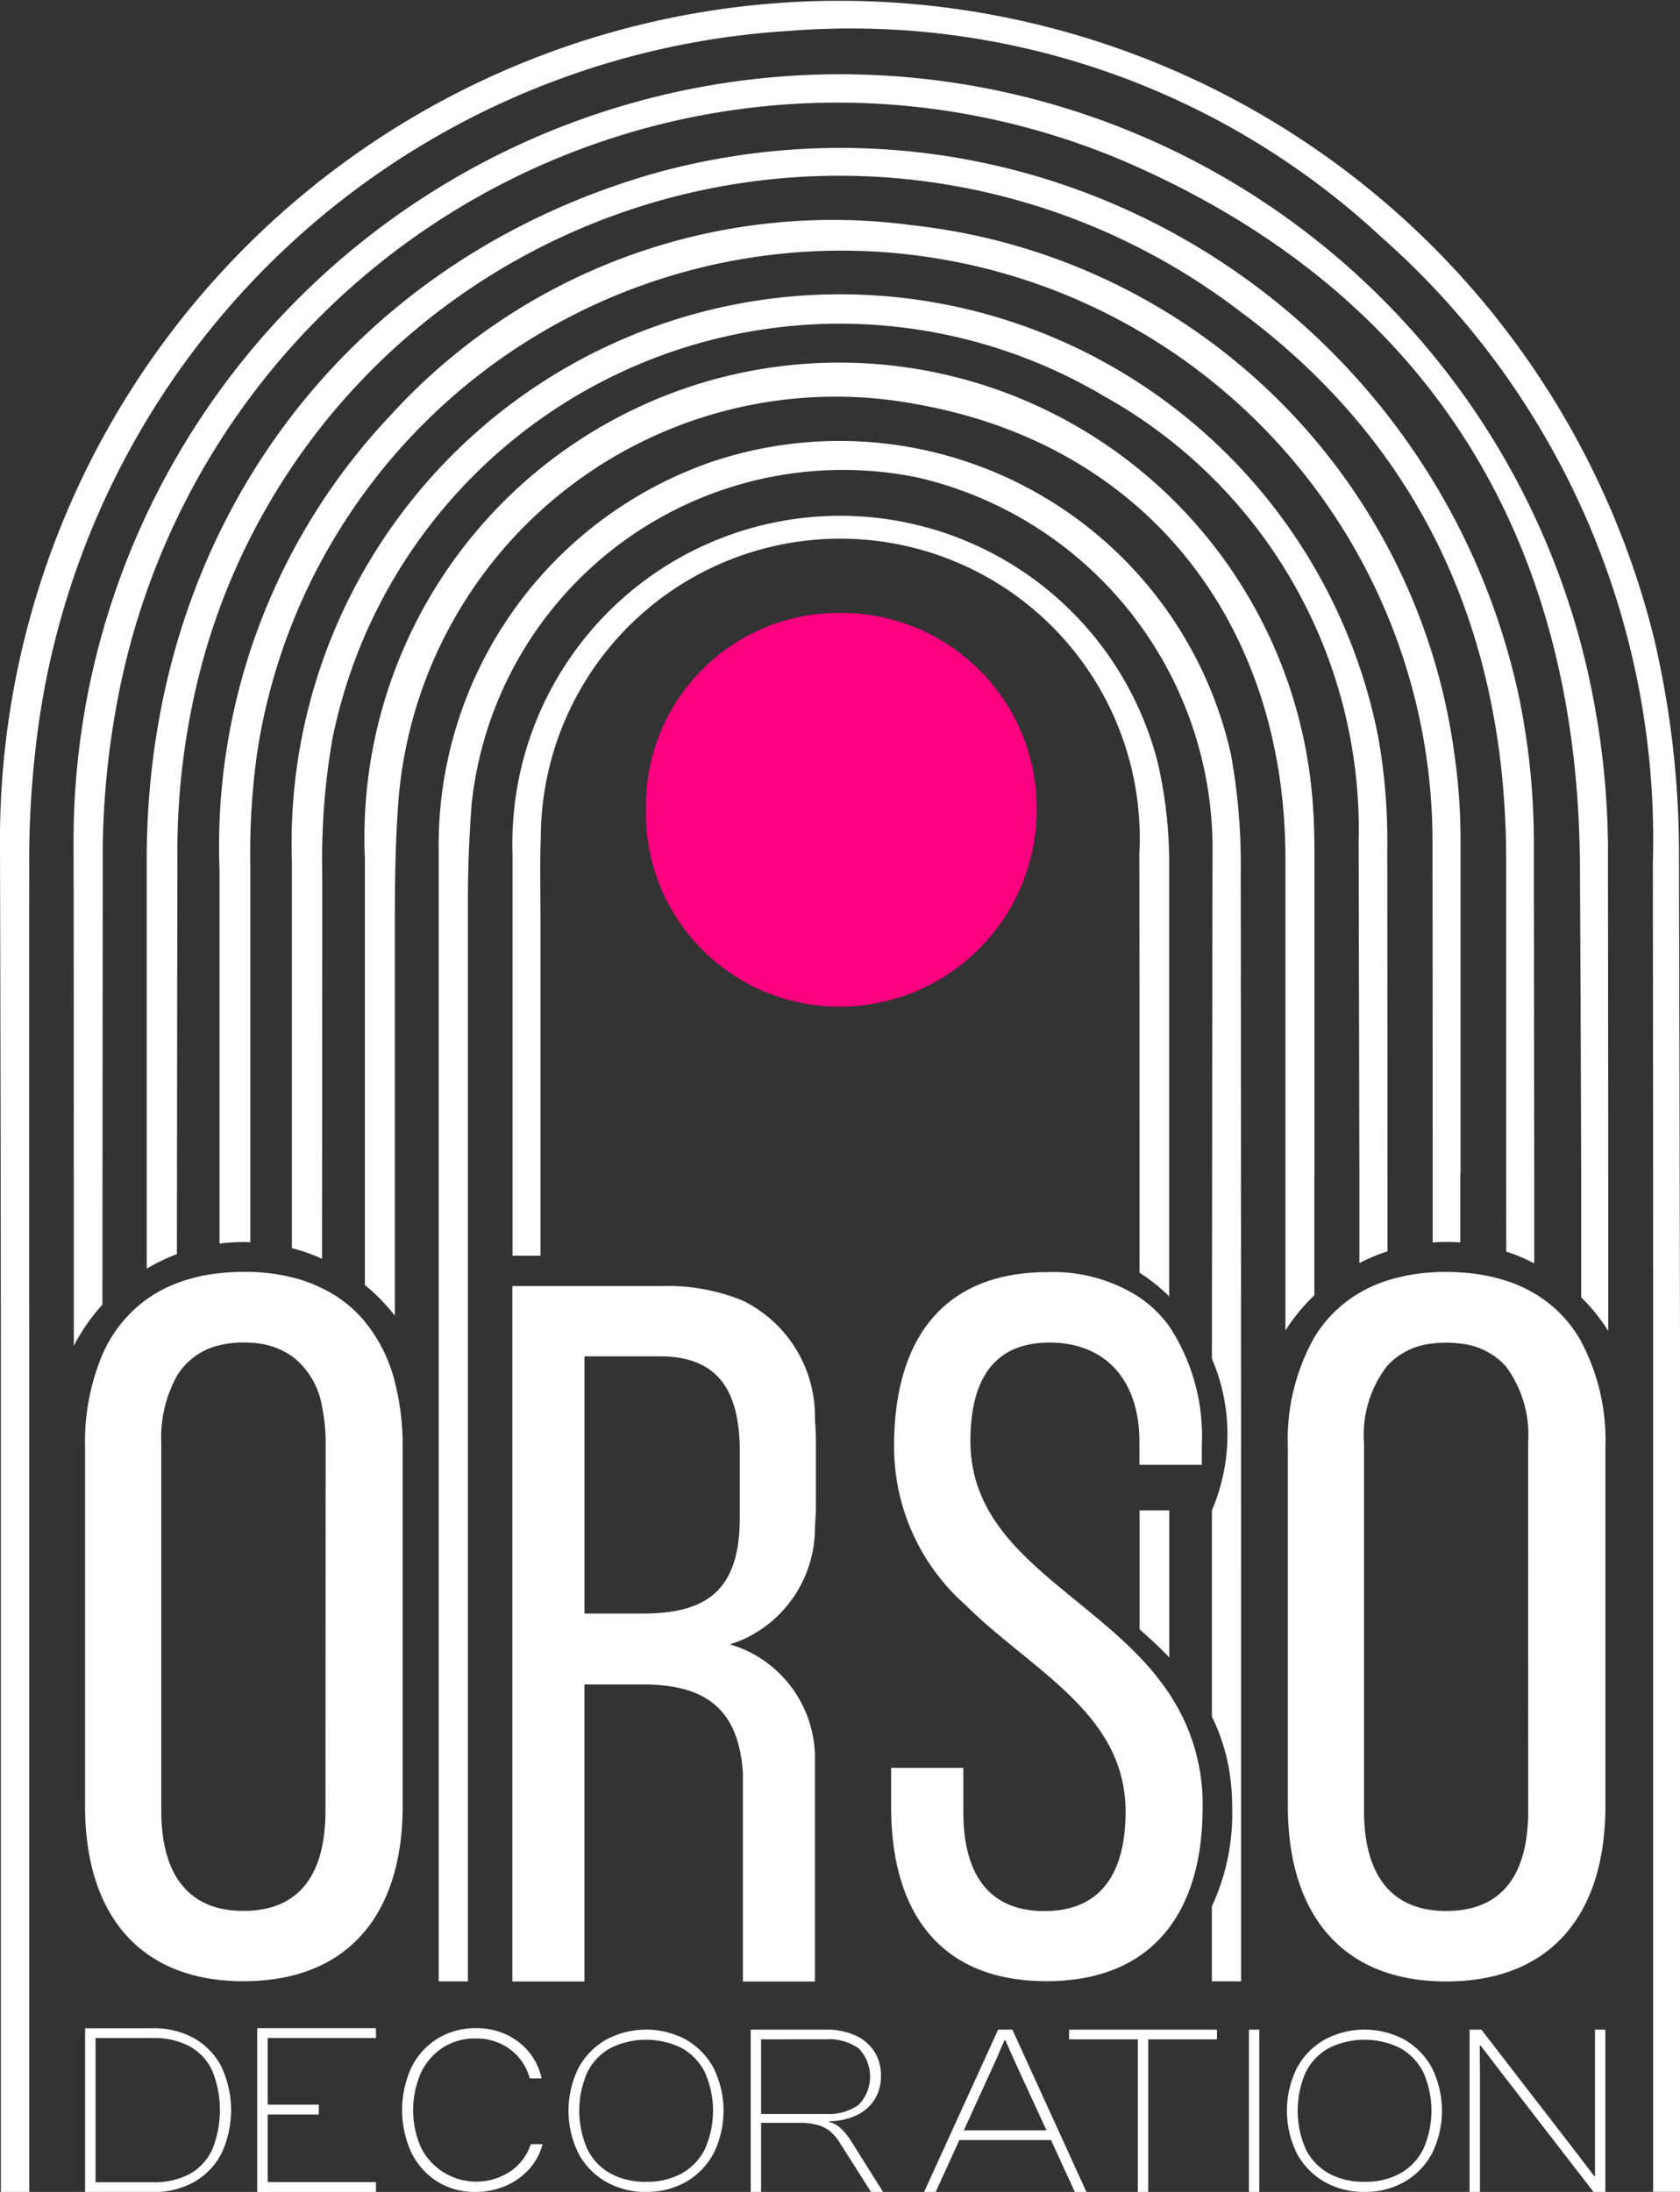
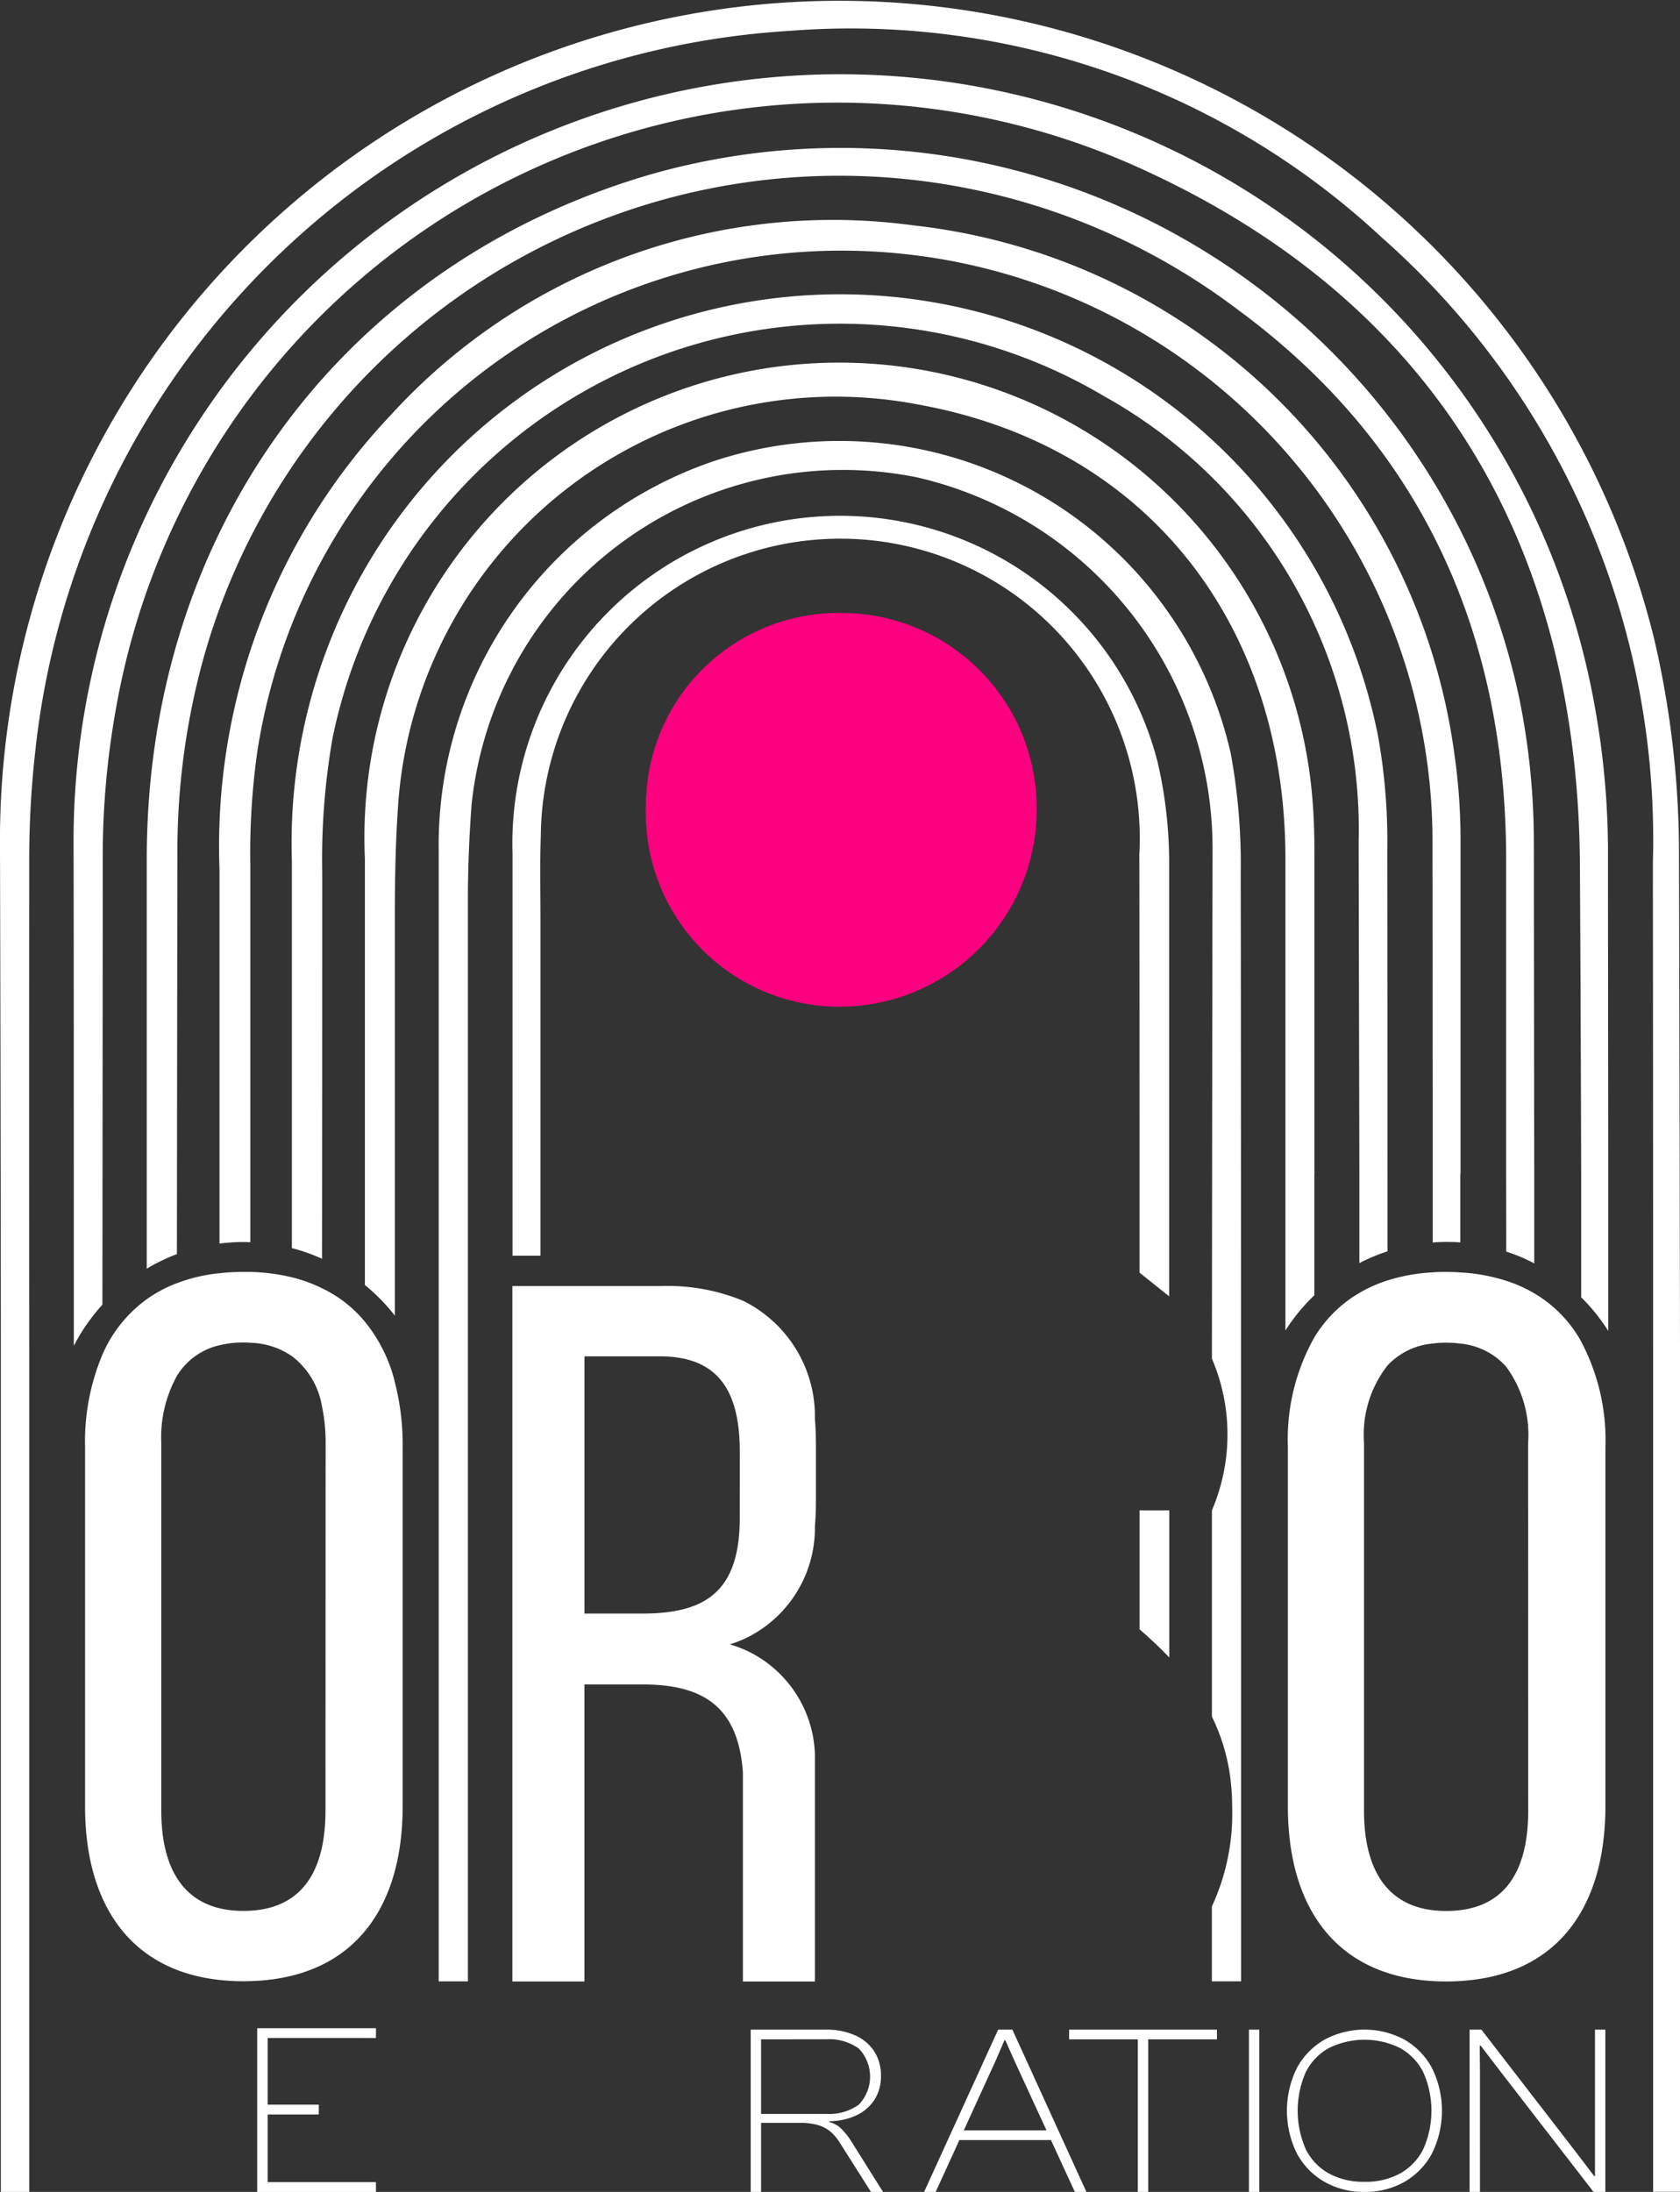
<svg xmlns="http://www.w3.org/2000/svg" id="Groupe_478" data-name="Groupe 478" width="46" height="60" viewBox="0 0 46 60">
  <rect x="0" y="0" width="46" height="60" fill="#333333" stroke="none" />
  <defs>
    <clipPath id="clip-path">
      <rect id="Rectangle_543" data-name="Rectangle 543" width="46" height="60" fill="none" />
    </clipPath>
  </defs>
  <g id="Groupe_477" data-name="Groupe 477" clip-path="url(#clip-path)">
    <path id="Tracé_3021" data-name="Tracé 3021" d="M46,37.378c0,2.288,0,16.062,0,22.411,0,.071,0,.139,0,.21v0h-.736V36.8q0-6.59-.007-13.184A21.972,21.972,0,0,0,37.832,6.5,21.334,21.334,0,0,0,21.619.846,22.117,22.117,0,0,0,.97,20.527,26.655,26.655,0,0,0,.8,23.655Q.795,30.226.8,36.8c0,.161,0,.32,0,.482,0,.033,0,.065,0,.1,0,2.288,0,16.274,0,22.622H.023V36.8Q.018,30.018,0,23.236a22.983,22.983,0,0,1,45.288-5.767,25.983,25.983,0,0,1,.685,5.827q.016,6.753.027,13.5Z" transform="translate(0 -0.001)" fill="#fff" />
    <path id="Tracé_3022" data-name="Tracé 3022" d="M79.193,71.173c0-1.781,0-3.1,0-3.385q-.011-4.22-.034-8.437c-.05-8.729-3.927-15.378-11.951-19.047A20.049,20.049,0,0,0,39.091,54.963a22.845,22.845,0,0,0-.379,4.207c0,2.2-.005,7.36-.009,12.2a5.275,5.275,0,0,0-.783,1.126c0-5.331,0-11.131-.007-13.754A20.989,20.989,0,0,1,79.566,55a22.37,22.37,0,0,1,.361,3.845c0,3.072.007,5.979.007,8.944,0,.427,0,2.114,0,4.3a5.057,5.057,0,0,0-.741-.92" transform="translate(-35.899 -35.657)" fill="#fff" />
    <path id="Tracé_3023" data-name="Tracé 3023" d="M112.811,103.605q0-4.29,0-8.579c0-6.209-2.322-11.372-7.326-15.059a18.076,18.076,0,0,0-28.342,9.524,19.841,19.841,0,0,0-.714,5.445c-.005,1.874-.009,6.45-.014,10.867a5.032,5.032,0,0,0-.826.4c0-4.524,0-9.257,0-11.223.005-9.04,5.413-16.321,13.873-18.754a19,19,0,0,1,23.707,14.357,19.709,19.709,0,0,1,.4,3.934q.005,4.548.011,9.091v2.449a4.7,4.7,0,0,0-.766-.322Z" transform="translate(-71.571 -71.474)" fill="#fff" />
    <path id="Tracé_3024" data-name="Tracé 3024" d="M146.94,139.322V141.2c-.124-.011-.249-.014-.375-.014s-.256.005-.382.016c0-1.068,0-1.781,0-1.883q0-4.621-.005-9.247A16.184,16.184,0,0,0,114,127.769a19.777,19.777,0,0,0-.191,3.119c0,1.745,0,6.07,0,10.306-.056,0-.114-.005-.171-.005a5.16,5.16,0,0,0-.673.043c0-4.218,0-8.521,0-10.249a17.157,17.157,0,0,1,4.683-12.423,16.381,16.381,0,0,1,14.313-5.2,16.819,16.819,0,0,1,14.81,14.426,16.575,16.575,0,0,1,.175,2.294q0,4.621,0,9.241" transform="translate(-106.955 -107.191)" fill="#fff" />
    <path id="Tracé_3025" data-name="Tracé 3025" d="M180.426,174.989v2.123a4.807,4.807,0,0,0-.77.322v-2.446l-.02-9.082A13.575,13.575,0,0,0,172.66,153.7a14.177,14.177,0,0,0-21.119,9.361,19.2,19.2,0,0,0-.283,3.671c0,1.8,0,6.247-.005,10.583a4.909,4.909,0,0,0-.826-.291c0-4.343,0-8.8,0-10.6A15.018,15.018,0,0,1,180.166,163a16.211,16.211,0,0,1,.254,3.115q.005,4.437.005,8.877" transform="translate(-142.435 -142.858)" fill="#fff" />
    <path id="Tracé_3026" data-name="Tracé 3026" d="M213.935,210.5v3.327a5.148,5.148,0,0,0-.792.963v-12.91c0-6.426-3.792-11.312-10.061-12.438a12.007,12.007,0,0,0-14.224,10.831c-.081,1.075-.1,2.154-.1,3.231,0,1.868,0,6.386,0,10.879a5.219,5.219,0,0,0-.82-.838c0-4.73,0-9.657,0-11.674a13,13,0,0,1,25.959-1.432c.036.492.041.985.041,1.479q0,4.293,0,8.582" transform="translate(-177.947 -178.37)" fill="#fff" />
    <path id="Tracé_3027" data-name="Tracé 3027" d="M247.97,262.675v5.331h-.8v-2.051a6.023,6.023,0,0,0,.556-2.708q0-.3-.025-.572a5.339,5.339,0,0,0-.53-1.915c0-.181,0-.806,0-1.377,0-.5,0-.949,0-1.033,0-.323,0-2.913,0-3.237a5.271,5.271,0,0,0,0-4.153v0c.006-5.791.012-11.762.018-13.944a10.431,10.431,0,0,0-8.073-10.175A10.222,10.222,0,0,0,226.9,235.8c-.064.859-.1,1.72-.1,2.581q0,6.1,0,12.188c0,.106,0,6.576,0,12.264,0,1.9,0,3.715,0,5.174h-.8v-5.174c0-5.689,0-12.158,0-12.264q0-6.755,0-13.51a11.1,11.1,0,0,1,7.565-10.677,10.987,10.987,0,0,1,14.121,8.009,16.7,16.7,0,0,1,.274,3.294c.006,2.431.009,12.589.01,21.7,0,1.118,0,2.221,0,3.291" transform="translate(-213.988 -213.77)" fill="#fff" />
-     <path id="Tracé_3028" data-name="Tracé 3028" d="M281.283,284.85c0-5,0-9.813-.005-11.455a8.2,8.2,0,1,0-16.388-.518c-.027.771-.009,1.542-.009,2.31v9.2h-.766c0-3.548,0-7.453,0-11a8.975,8.975,0,0,1,17.668-2.494,12.256,12.256,0,0,1,.312,2.739c0,1.723,0,6.723,0,11.868a5.047,5.047,0,0,0-.815-.65" transform="translate(-250.082 -250.014)" fill="#fff" />
+     <path id="Tracé_3028" data-name="Tracé 3028" d="M281.283,284.85c0-5,0-9.813-.005-11.455a8.2,8.2,0,1,0-16.388-.518c-.027.771-.009,1.542-.009,2.31v9.2h-.766c0-3.548,0-7.453,0-11a8.975,8.975,0,0,1,17.668-2.494,12.256,12.256,0,0,1,.312,2.739c0,1.723,0,6.723,0,11.868" transform="translate(-250.082 -250.014)" fill="#fff" />
    <path id="Tracé_3029" data-name="Tracé 3029" d="M588.125,779.18l-.015-.016c-.254-.265-.522-.515-.8-.755v-.91c0-1.021,0-1.164,0-2.347h.815Z" transform="translate(-556.108 -733.809)" fill="#fff" />
    <path id="Tracé_3030" data-name="Tracé 3030" d="M332.736,319.9a5.276,5.276,0,0,1,5.381-5.328A5.346,5.346,0,0,1,343.435,320a5.4,5.4,0,0,1-5.421,5.35,5.3,5.3,0,0,1-5.279-5.448" transform="translate(-315.049 -297.793)" fill="#fb007f" />
    <path id="Tracé_3031" data-name="Tracé 3031" d="M272.4,663.624a3.529,3.529,0,0,0-1.973-3.247,5.4,5.4,0,0,0-2.225-.4h-4.086v19.036h1.973v-8.131h1.591c1.638,0,2.62.59,2.748,2.406v5.726H272.4V672.8a3.248,3.248,0,0,0-1.973-2.89q-.17-.069-.356-.125.186-.059.356-.132a3.35,3.35,0,0,0,1.973-3.107q.029-.323.028-.677v-1.55q0-.365-.028-.7m-2.058,2.711c0,2.067-1,2.612-2.681,2.612H266.09V661.9h2.059c1.57,0,2.194.9,2.194,2.612Z" transform="translate(-250.087 -624.773)" fill="#fff" />
    <path id="Tracé_3032" data-name="Tracé 3032" d="M52.327,655.827a4.193,4.193,0,0,0-.82-1.629,3.429,3.429,0,0,0-1.167-.907,3.982,3.982,0,0,0-.826-.3,5.318,5.318,0,0,0-1.143-.147c-.06,0-.123,0-.184,0a5.544,5.544,0,0,0-.66.036,4.525,4.525,0,0,0-1.163.273,3.611,3.611,0,0,0-.828.442,3.665,3.665,0,0,0-1.21,1.515,6.146,6.146,0,0,0-.474,2.52v9.844c0,2.685,1.246,4.52,3.758,4.759.186.018.377.027.577.027s.395-.009.582-.027c2.535-.239,3.779-2.075,3.779-4.759v-9.844a6.881,6.881,0,0,0-.222-1.8m-1.891,11.757c0,1.741-.705,2.748-2.248,2.748-1.516,0-2.248-1.006-2.248-2.748V657.524a3.478,3.478,0,0,1,.424-1.827,1.839,1.839,0,0,1,1.165-.845,2.687,2.687,0,0,1,.66-.076c.063,0,.124,0,.184.007a2.109,2.109,0,0,1,1.143.366,2.167,2.167,0,0,1,.824,1.376,4.741,4.741,0,0,1,.1,1Z" transform="translate(-41.523 -618.027)" fill="#fff" />
-     <path id="Tracé_3033" data-name="Tracé 3033" d="M466.969,664.392a7.335,7.335,0,0,0-.815-1.01,12.339,12.339,0,0,0-.929-.865l0,0c-.043-.04-.087-.074-.13-.112l-.137-.114c-1.67-1.394-3.435-2.571-3.435-4.819,0-1.687.649-2.694,2.165-2.694s2.463,1.006,2.463,2.721v.625h1.707v-.516a5.471,5.471,0,0,0-.891-3.276,3.323,3.323,0,0,0-.815-.791,4.334,4.334,0,0,0-2.519-.691c-2.843,0-4.2,1.821-4.2,4.759a5.774,5.774,0,0,0,1.924,4.323q.205.2.422.4l.047.043c1.8,1.6,3.945,2.773,3.945,5.244,0,1.714-.7,2.721-2.221,2.721s-2.221-1.006-2.221-2.721v-1.2h-1.976V667.5c0,2.686,1.174,4.5,3.676,4.732.184.018.377.027.575.027s.391-.009.577-.027c2.506-.235,3.7-2.047,3.7-4.732a5.443,5.443,0,0,0-.916-3.112" transform="translate(-434.952 -618.027)" fill="#fff" />
    <path id="Tracé_3034" data-name="Tracé 3034" d="M671.81,654.747c-.038-.069-.079-.134-.121-.2a3.473,3.473,0,0,0-1.167-1.119,3.777,3.777,0,0,0-.766-.342,4.992,4.992,0,0,0-1.255-.228c-.126-.009-.256-.013-.389-.013s-.249,0-.368.011a4.962,4.962,0,0,0-1.237.221,3.869,3.869,0,0,0-.77.342,3.5,3.5,0,0,0-1.177,1.128c-.02.029-.038.058-.056.089a5.687,5.687,0,0,0-.725,3v9.844c0,.2.007.4.022.588.171,2.362,1.41,3.95,3.734,4.171.186.018.377.027.577.027s.395-.009.581-.027c2.348-.221,3.59-1.812,3.759-4.18.014-.188.022-.382.022-.579v-9.844a5.755,5.755,0,0,0-.664-2.885m-1.45,12.838c0,1.741-.7,2.748-2.248,2.748-1.516,0-2.248-1.006-2.248-2.748V657.524a3.077,3.077,0,0,1,.644-2.12,1.925,1.925,0,0,1,1.239-.6,2.637,2.637,0,0,1,.366-.023,2.679,2.679,0,0,1,.389.025,1.913,1.913,0,0,1,1.255.634,3.145,3.145,0,0,1,.6,2.089Z" transform="translate(-628.516 -618.027)" fill="#fff" />
-     <path id="Tracé_3035" data-name="Tracé 3035" d="M47.588,1042a1.9,1.9,0,0,0-.743-.779,2.239,2.239,0,0,0-1.139-.277H43.853v4.482h1.852a2.232,2.232,0,0,0,1.139-.278,1.9,1.9,0,0,0,.743-.779,2.8,2.8,0,0,0,0-2.369m-.249,2.254a1.466,1.466,0,0,1-.613.673,2.04,2.04,0,0,1-1.019.231H44.14v-3.946h1.566a2.04,2.04,0,0,1,1.019.231,1.471,1.471,0,0,1,.613.669,2.891,2.891,0,0,1,0,2.144" transform="translate(-41.523 -985.423)" fill="#fff" />
    <path id="Tracé_3036" data-name="Tracé 3036" d="M132.853,1041.208v1.826h1.4v.268h-1.4v1.853h2.965v.268h-3.252v-4.482h3.252v.268Z" transform="translate(-125.524 -985.422)" fill="#fff" />
-     <path id="Tracé_3037" data-name="Tracé 3037" d="M209.236,1045.422a1.91,1.91,0,0,1-1.041-.284,1.954,1.954,0,0,1-.706-.789,2.794,2.794,0,0,1,0-2.336,1.932,1.932,0,0,1,.716-.789,1.967,1.967,0,0,1,1.057-.284,1.927,1.927,0,0,1,.816.171,1.761,1.761,0,0,1,.627.48,1.685,1.685,0,0,1,.347.724h-.323a1.467,1.467,0,0,0-.545-.8,1.545,1.545,0,0,0-.941-.293,1.618,1.618,0,0,0-.892.248,1.67,1.67,0,0,0-.6.688,2.541,2.541,0,0,0,0,2.051,1.691,1.691,0,0,0,2.445.651,1.422,1.422,0,0,0,.56-.746h.323a1.629,1.629,0,0,1-.368.685,1.85,1.85,0,0,1-.646.458,2.051,2.051,0,0,1-.825.165" transform="translate(-196.223 -985.422)" fill="#fff" />
-     <path id="Tracé_3038" data-name="Tracé 3038" d="M295.149,1046.129a2.165,2.165,0,0,1-1.09-.274,1.959,1.959,0,0,1-.757-.773,2.641,2.641,0,0,1,0-2.35,1.959,1.959,0,0,1,.757-.772,2.314,2.314,0,0,1,2.183,0,1.967,1.967,0,0,1,.753.772,2.641,2.641,0,0,1,0,2.35,1.967,1.967,0,0,1-.753.773,2.161,2.161,0,0,1-1.093.274m0-.277a1.967,1.967,0,0,0,.978-.229,1.562,1.562,0,0,0,.632-.663,2.588,2.588,0,0,0,0-2.108,1.567,1.567,0,0,0-.632-.66,2.2,2.2,0,0,0-1.953,0,1.542,1.542,0,0,0-.632.66,2.622,2.622,0,0,0,0,2.108,1.538,1.538,0,0,0,.632.663,1.971,1.971,0,0,0,.975.229" transform="translate(-277.46 -986.129)" fill="#fff" />
    <path id="Tracé_3039" data-name="Tracé 3039" d="M387.3,1046.128h-.284v-4.442h2.067a1.914,1.914,0,0,1,.776.149,1.209,1.209,0,0,1,.532.434,1.2,1.2,0,0,1,.191.683,1.17,1.17,0,0,1-.182.66,1.189,1.189,0,0,1-.5.424,1.755,1.755,0,0,1-.726.156v.026a.69.69,0,0,1,.32.179,1.93,1.93,0,0,1,.254.312l.891,1.419h-.33l-.845-1.333a1.33,1.33,0,0,0-.258-.312.949.949,0,0,0-.34-.182,1.746,1.746,0,0,0-.512-.063H387.3Zm0-4.177v2.042h1.783a1.4,1.4,0,0,0,.888-.249,1.108,1.108,0,0,0,0-1.545,1.4,1.4,0,0,0-.888-.249Z" transform="translate(-366.461 -986.128)" fill="#fff" />
    <path id="Tracé_3040" data-name="Tracé 3040" d="M476.609,1046.128h-.317l2.027-4.442h.39l2.027,4.442h-.317l-1.664-3.613-.238-.537h-.026l-.231.537Zm3.242-1.419h-2.7v-.265h2.7Z" transform="translate(-450.989 -986.128)" fill="#fff" />
    <path id="Tracé_3041" data-name="Tracé 3041" d="M555.082,1041.951h-4.048v-.265h4.048Zm-1.882,4.177h-.284v-4.442h.284Z" transform="translate(-521.761 -986.128)" fill="#fff" />
    <rect id="Rectangle_542" data-name="Rectangle 542" width="0.284" height="4.442" transform="translate(34.197 55.558)" fill="#fff" />
    <path id="Tracé_3042" data-name="Tracé 3042" d="M665.432,1046.129a2.165,2.165,0,0,1-1.09-.274,1.957,1.957,0,0,1-.757-.773,2.64,2.64,0,0,1,0-2.35,1.957,1.957,0,0,1,.757-.772,2.314,2.314,0,0,1,2.183,0,1.966,1.966,0,0,1,.753.772,2.64,2.64,0,0,1,0,2.35,1.966,1.966,0,0,1-.753.773,2.161,2.161,0,0,1-1.093.274m0-.277a1.967,1.967,0,0,0,.978-.229,1.563,1.563,0,0,0,.632-.663,2.588,2.588,0,0,0,0-2.108,1.567,1.567,0,0,0-.632-.66,2.2,2.2,0,0,0-1.953,0,1.541,1.541,0,0,0-.632.66,2.621,2.621,0,0,0,0,2.108,1.537,1.537,0,0,0,.632.663,1.971,1.971,0,0,0,.975.229" transform="translate(-628.072 -986.129)" fill="#fff" />
    <path id="Tracé_3043" data-name="Tracé 3043" d="M757.742,1046.128h-.284v-4.442h.323l2.575,3.335.515.676h.02v-4.011h.284v4.442h-.324l-2.542-3.288-.548-.716h-.026l.007.716Z" transform="translate(-717.219 -986.128)" fill="#fff" />
  </g>
</svg>